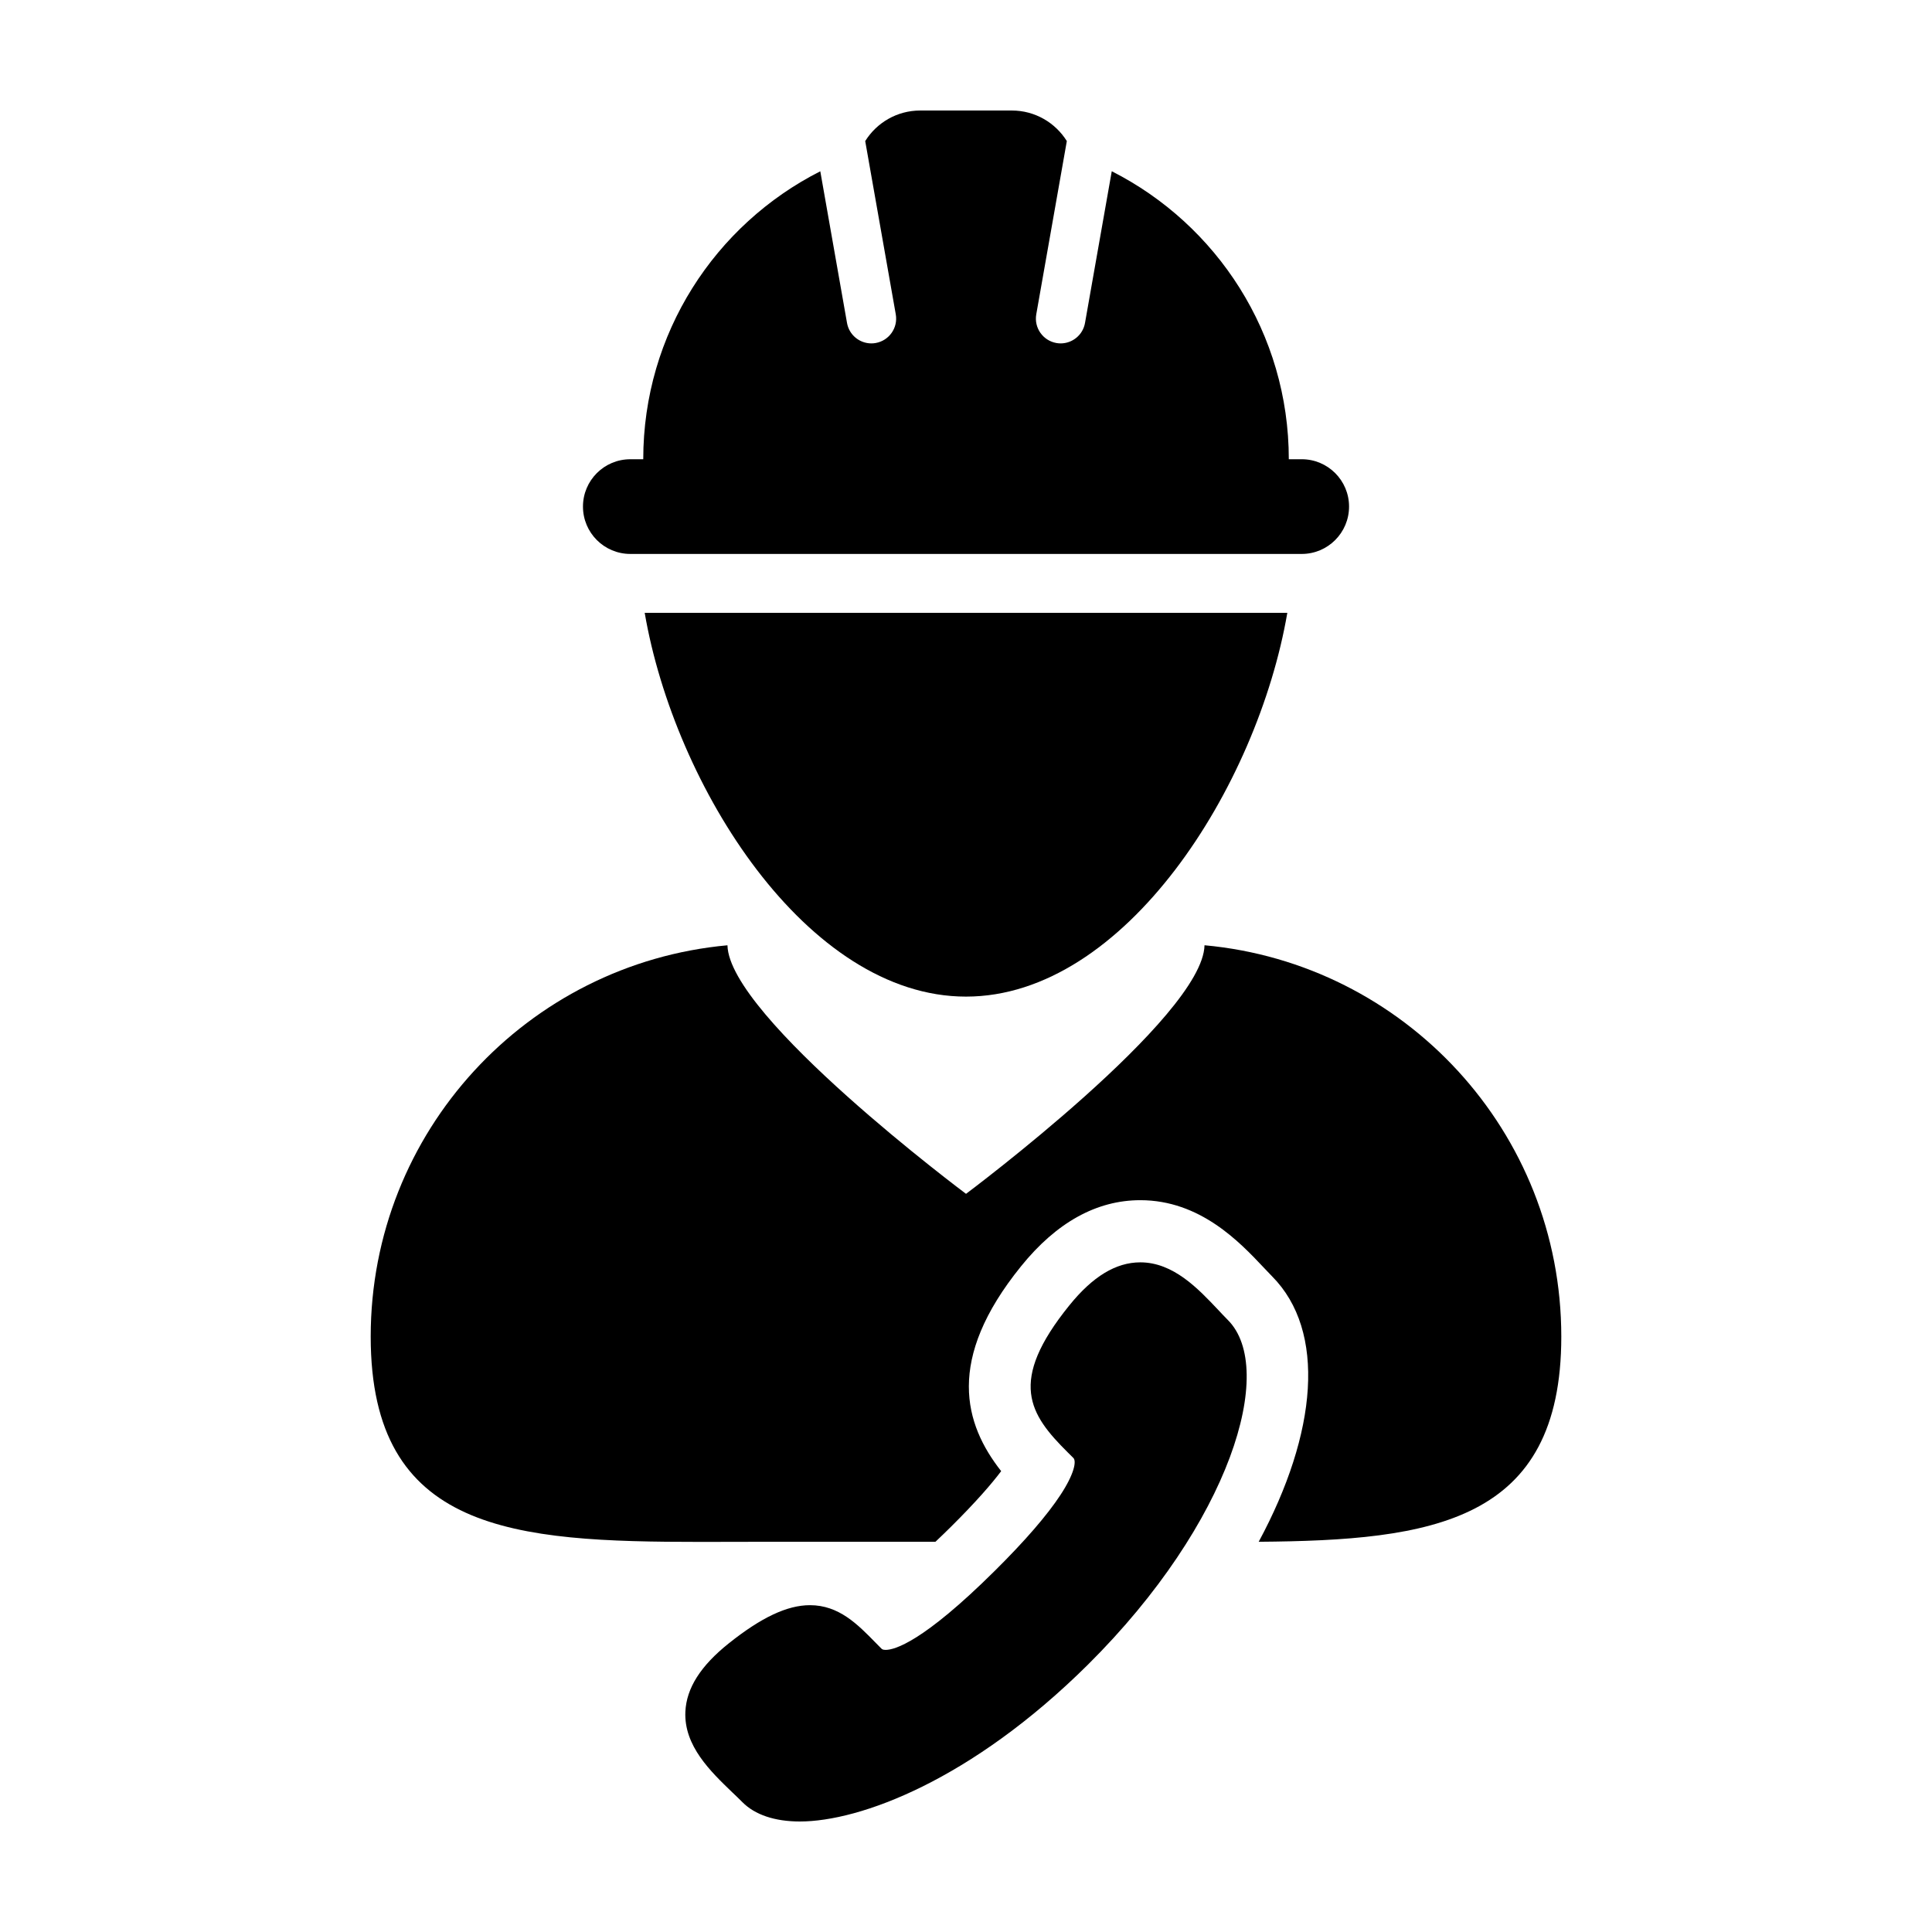
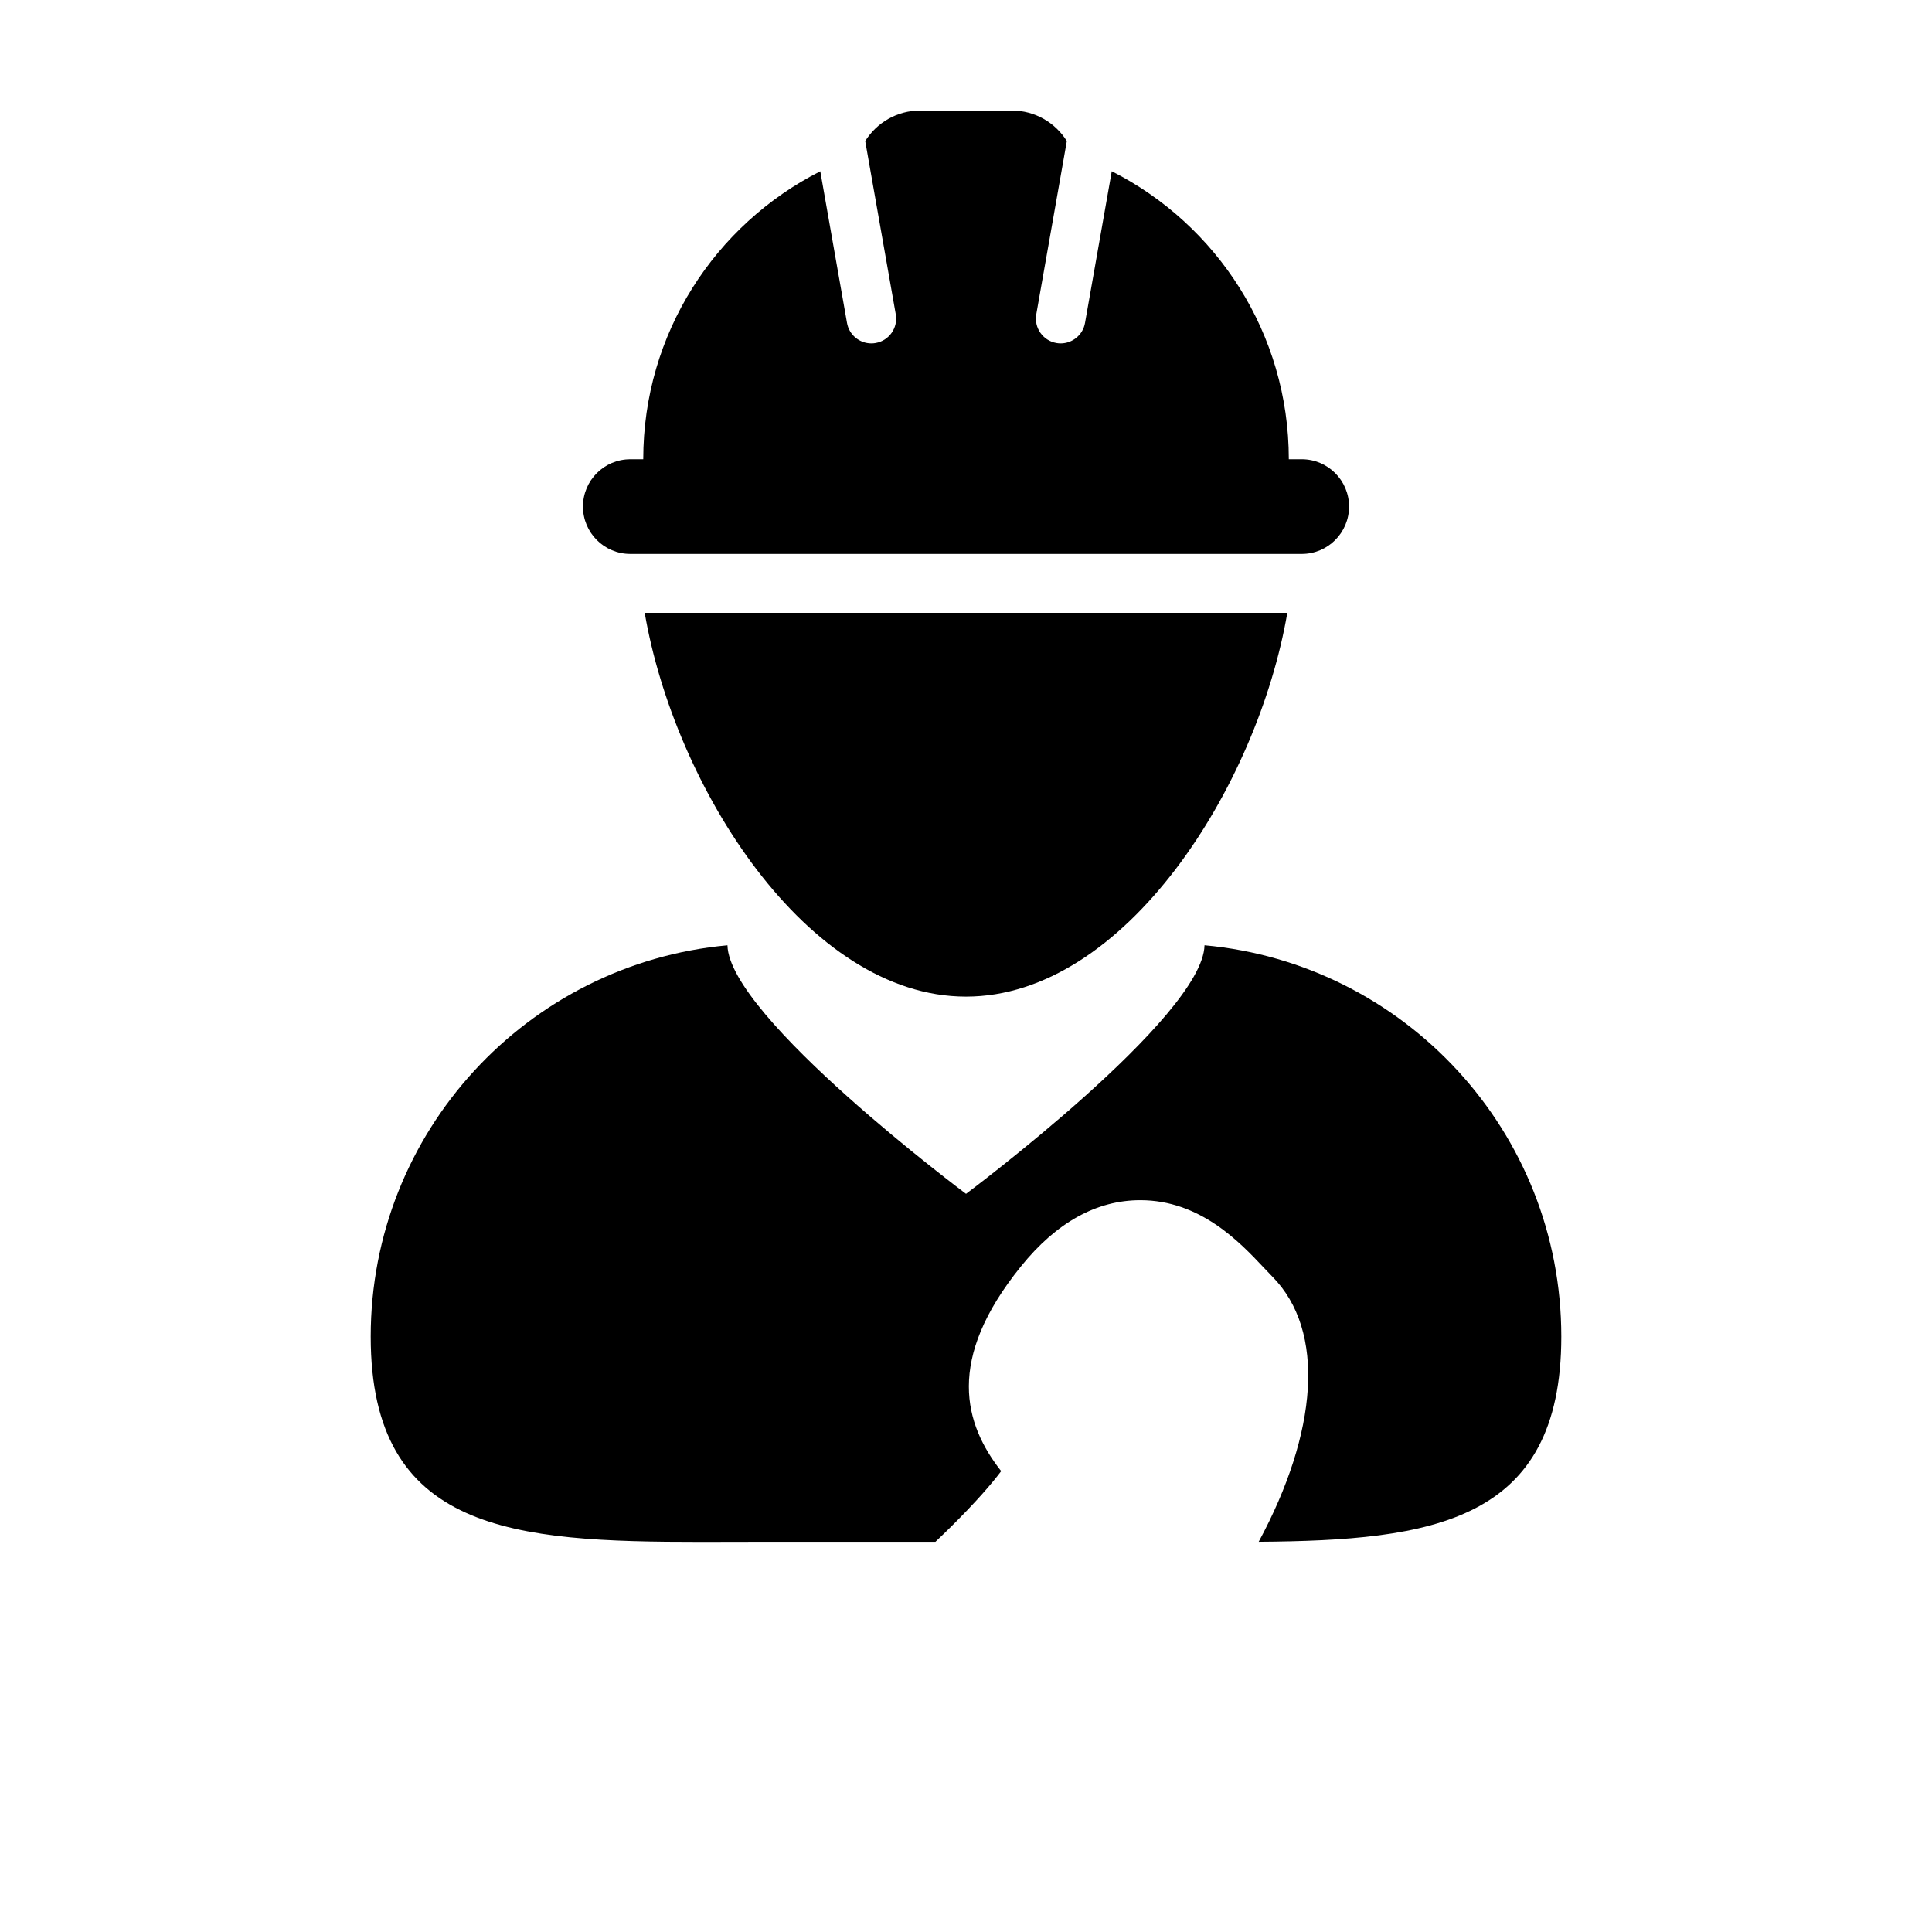
<svg xmlns="http://www.w3.org/2000/svg" fill="#000000" width="800px" height="800px" version="1.1" viewBox="144 144 512 512">
  <g>
    <path d="m463.21 394.51c-0.43 19-63.203 65.867-63.203 65.867s-62.793-46.871-63.223-65.867c-53.016 4.84-94.543 49.414-94.543 103.7 0 51.871 37.902 54.41 87.512 54.41 5.41 0 10.957-0.031 16.625-0.031h45.523c1.293-1.219 2.656-2.535 4.133-3.996 6.727-6.672 10.812-11.441 13.289-14.723-9.777-12.438-14.82-29.492 5.285-54.316 9.387-11.613 20.02-17.492 31.59-17.492 15.859 0 26.344 11.113 32.688 17.844 0.762 0.82 1.523 1.613 2.231 2.336 14.395 14.508 12.02 41.488-3.547 70.344 45.961-0.348 80.191-5.106 80.191-54.383-0.004-54.281-41.523-98.848-94.551-103.7z" />
    <path d="m400 408.11c42.145 0 77.25-55.672 85.152-101.7h-170.3c7.902 46.043 43.02 101.7 85.148 101.7z" />
    <path d="m311.04 290.8h177.93c6.926 0 12.543-5.621 12.543-12.555 0-6.926-5.617-12.543-12.543-12.543h-3.422c0-33.344-19.09-62.211-46.918-76.32l-7.09 40.199c-0.555 3.184-3.332 5.422-6.449 5.422-0.379 0-0.762-0.031-1.145-0.102-3.566-0.637-5.949-4.035-5.324-7.602l8.098-45.914c-3.039-4.863-8.426-8.098-14.574-8.098h-24.281c-6.152 0-11.539 3.234-14.574 8.098l8.098 45.914c0.629 3.566-1.754 6.969-5.324 7.602-0.383 0.07-0.762 0.102-1.145 0.102-3.129 0-5.898-2.238-6.453-5.422l-7.082-40.188c-27.84 14.105-46.918 42.969-46.918 76.312h-3.422c-6.934 0-12.551 5.617-12.551 12.543 0 6.93 5.613 12.551 12.551 12.551z" />
-     <path d="m466.84 491.14c-5.301-5.613-11.879-12.605-20.645-12.605-6.453 0-12.602 3.727-18.793 11.383-16.418 20.277-10.551 28.922-0.469 38.949l1.523 1.512c0.875 0.883 0.18 4.316-3.41 9.777-3.527 5.379-9.371 12.156-17.422 20.133-19.055 18.906-26.57 20.949-28.922 20.949-0.785 0-0.992-0.223-1.129-0.352l-1.508-1.527c-4.793-4.906-9.75-9.969-17.418-9.969-6.019 0-12.887 3.234-21.539 10.137-7.453 5.949-11.195 11.859-11.48 18.098-0.406 9.059 6.723 15.871 12.414 21.352 0.953 0.898 1.855 1.762 2.707 2.625 3.309 3.332 8.574 5.113 15.215 5.113 15.891 0 45.422-10.887 76.355-41.574 37.891-37.648 49.969-78.328 37.102-91.297-0.84-0.848-1.711-1.762-2.582-2.703z" />
  </g>
</svg>